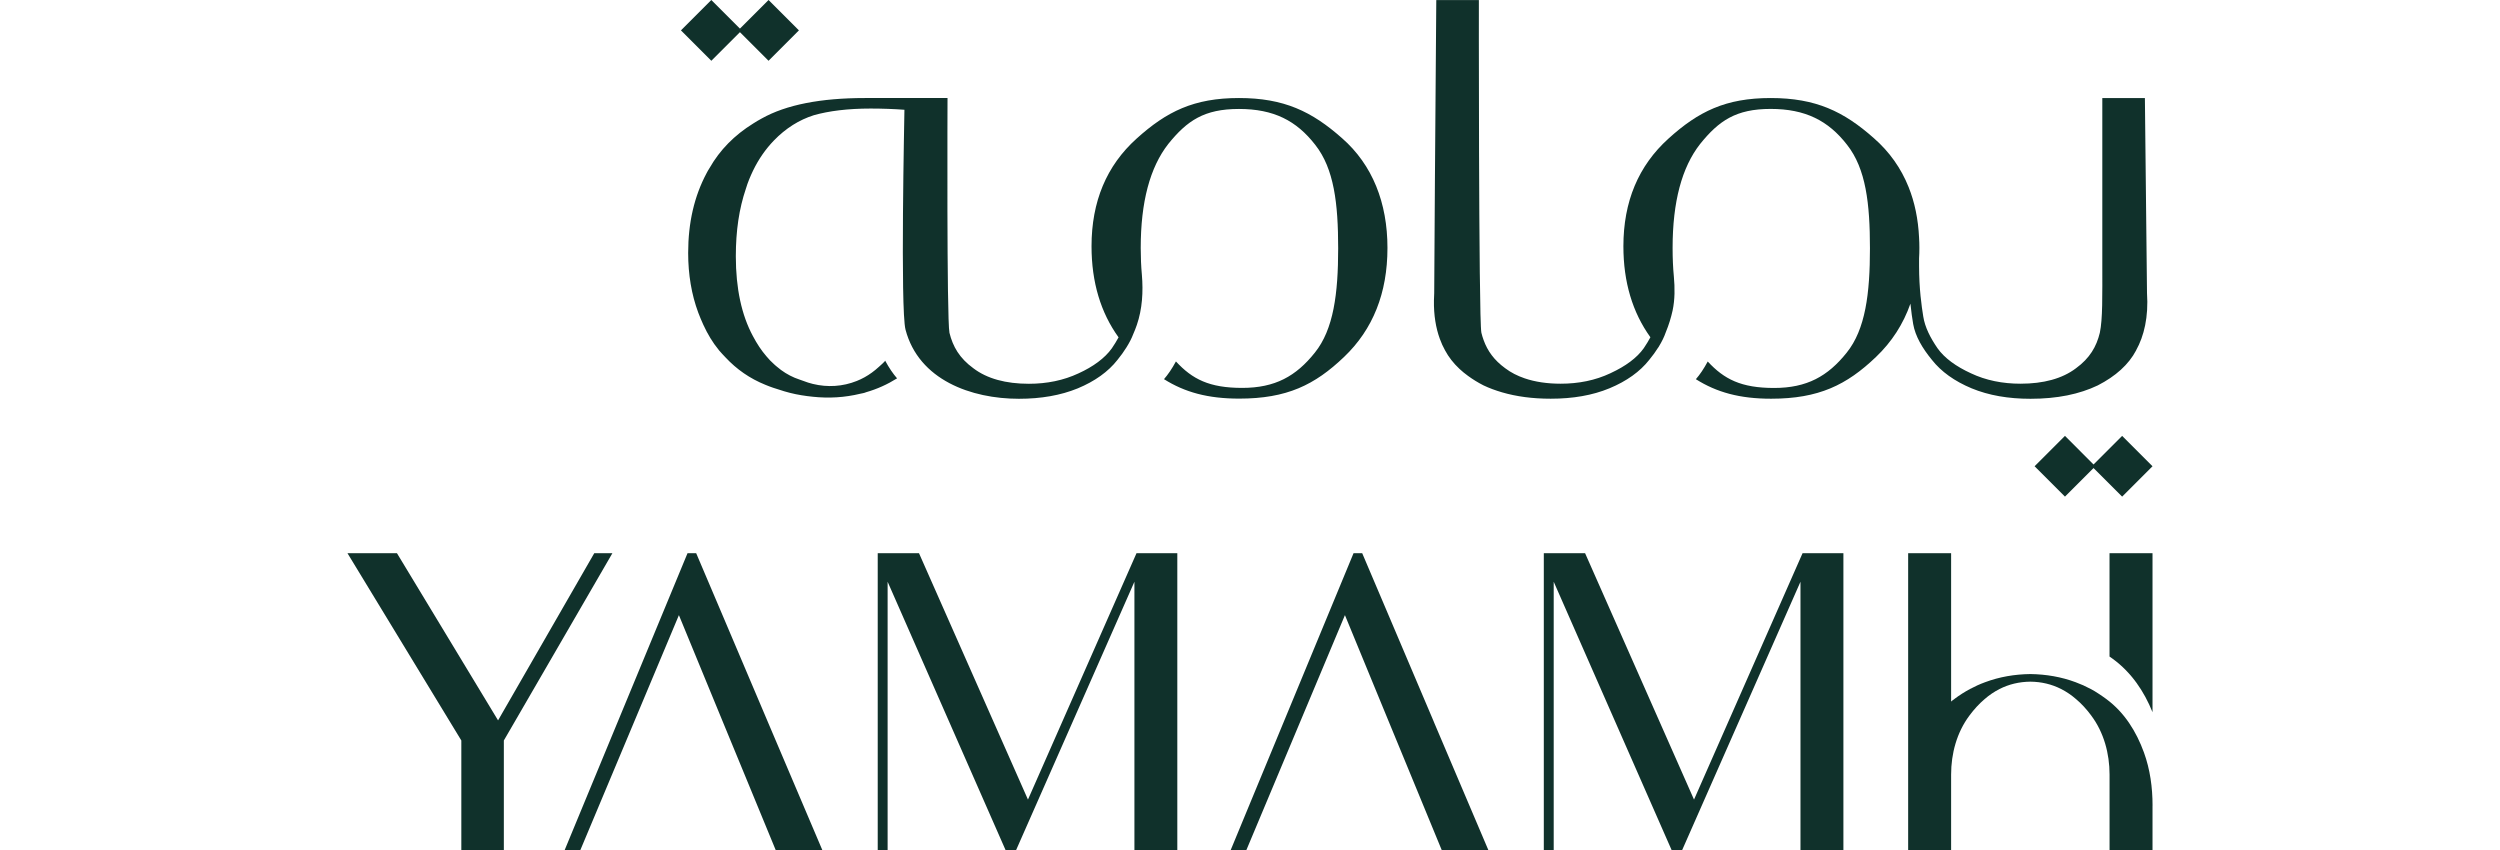
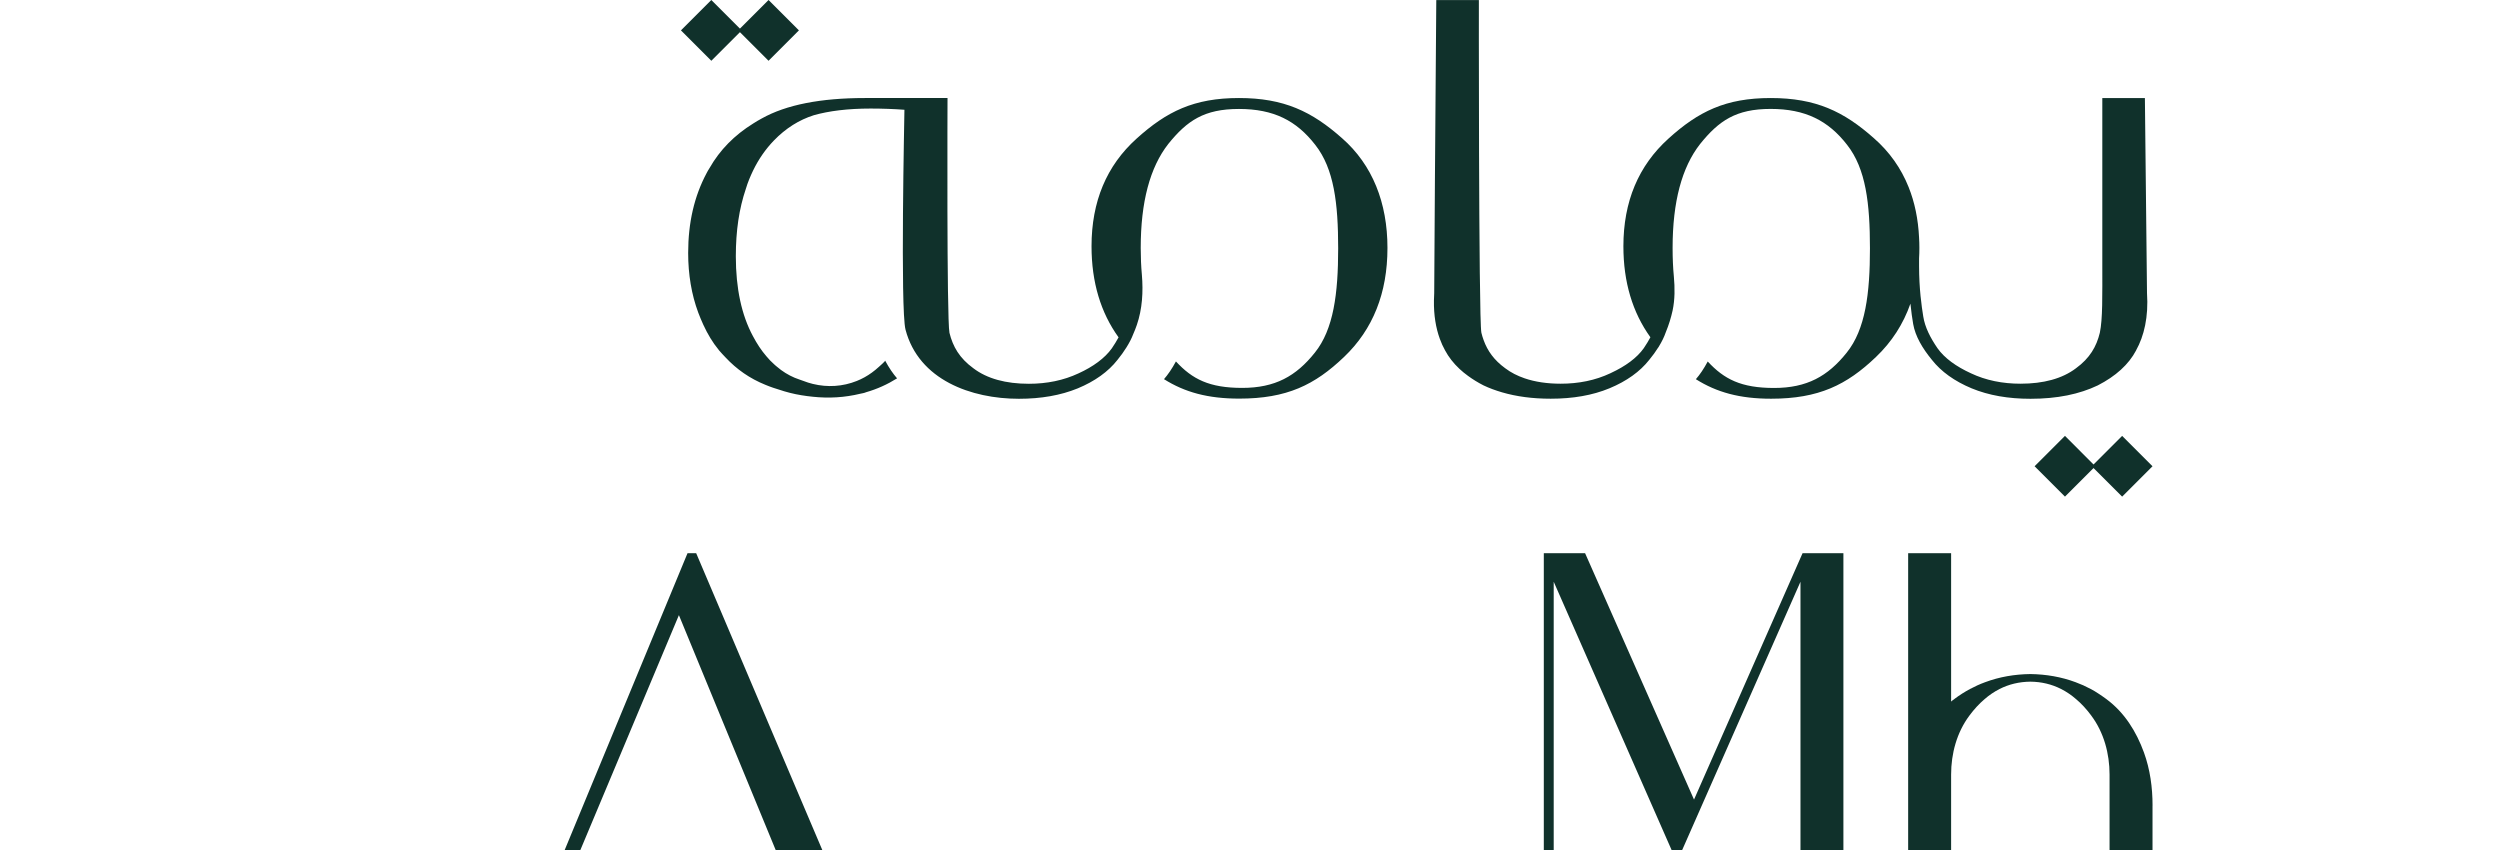
<svg xmlns="http://www.w3.org/2000/svg" id="Layer_1" data-name="Layer 1" viewBox="0 0 735 250">
  <defs>
    <style>
      .cls-1 {
        fill: #10312b;
      }
    </style>
  </defs>
-   <polygon class="cls-1" points="151.56 211.79 180.04 162.65 176.66 162.65 174.71 162.65 146.43 211.79 116.71 162.65 102.16 162.65 135.63 217.7 135.63 250 148.13 250 148.13 217.7 151.56 211.79" />
-   <polygon class="cls-1" points="334.13 162.65 302.22 235.08 270.19 162.65 258.05 162.65 258.05 250 260.96 250 260.96 171.03 295.67 250 298.7 250 333.52 171.03 333.52 250 346.13 250 346.13 162.65 334.13 162.65" />
  <polygon class="cls-1" points="529.95 162.65 498.04 235.08 466.02 162.65 453.88 162.65 453.88 250 456.79 250 456.79 171.03 491.49 250 494.52 250 529.34 171.03 529.34 250 541.96 250 541.96 162.65 529.95 162.65" />
-   <path class="cls-1" d="M632.84,162.64v46.75c-2.49-6.18-6.22-11.67-11.64-15.66-.33-.23-.67-.47-1-.7v-30.39h12.63Z" />
  <path class="cls-1" d="M632.84,236.82v13.16h-12.63v-22.27c0-6.15-1.66-12.34-5.35-17.29-.03-.03-.03-.07-.07-.1-1.36-1.83-2.83-3.43-4.36-4.72-1.4-1.23-2.89-2.23-4.45-3.03-2.76-1.4-5.78-2.13-9.04-2.16-3.29.03-6.32.76-9.08,2.16-1.56.8-3.06,1.8-4.45,3.03-1.53,1.3-2.99,2.89-4.36,4.72-.03.03-.03.07-.07.1-3.69,4.95-5.35,11.14-5.35,17.29v22.27h-12.63v-87.34h12.63v43.62c.27-.26.56-.47.87-.67.06-.03.13-.1.2-.17,1.4-1.06,2.89-1.99,4.49-2.86,1.43-.76,2.89-1.43,4.45-2,4.19-1.56,8.61-2.33,13.3-2.39,4.66.07,9.08.83,13.27,2.39,1.56.57,3.03,1.23,4.46,2,.76.4,1.5.83,2.19,1.3.8.5,1.56,1.06,2.36,1.63.03.03.1.07.13.1,5.21,3.88,8.7,9.4,10.97,15.64,1.81,4.98,2.53,10.29,2.53,15.59" />
  <path class="cls-1" d="M225.73,212.21l-13.21-31.12-7.84-18.44h-2.55l-27.73,67-1.54,3.72-6.88,16.63h4.61l29.01-69.15c2.13,5.16,7.35,17.86,12.75,30.97,2.18,5.27,4.39,10.62,6.42,15.56,5.11,12.41,9.21,22.37,9.32,22.62h13.71l-16.07-37.79Z" />
-   <path class="cls-1" d="M421.55,212.21l-13.22-31.12-7.84-18.44h-2.55l-27.73,67-1.54,3.72-6.88,16.63h4.61l29.01-69.15c2.13,5.16,7.35,17.86,12.75,30.97,2.18,5.27,4.39,10.62,6.42,15.56,5.11,12.41,9.21,22.37,9.32,22.62h13.71l-16.07-37.79Z" />
  <polygon class="cls-1" points="632.84 137.08 623.91 128.15 615.5 136.56 607.1 128.15 598.17 137.08 607.1 146.01 615.5 137.61 623.91 146.01 632.84 137.08" />
  <polygon class="cls-1" points="217.54 9.46 225.95 17.87 234.88 8.93 225.95 0 217.54 8.41 209.13 0 200.2 8.93 209.13 17.87 217.54 9.46" />
  <path class="cls-1" d="M628.02,102.98c2.33-4.17,3.68-9.82,3.2-16.82l-.62-57.32h-12.52v48.74c0,9.45.13,16.19-.73,20.26-.98,4.05-2.95,7.47-7,10.42-4.04,3.07-9.57,4.55-16.32,4.55-5.27,0-10.19-.98-14.59-3.07-4.3-1.97-7.74-4.43-9.82-7.37-2.1-3.07-3.68-6.14-4.18-9.32-.49-3.07-1.23-8.12-1.23-14.86v-2.19c.06-1.01.09-2.05.09-3.1s-.03-2.03-.09-3.01c-.26-5.45-1.28-10.41-3.07-14.87-2.22-5.56-5.62-10.38-10.22-14.4-8.85-7.85-17.07-11.8-30.33-11.8s-21.24,3.95-30.05,11.92c-8.85,7.99-13.26,18.54-13.26,31.66,0,10.54,2.69,19.46,7.94,26.75,0,.01-.01.03-.02.04-.27.5-.55.99-.85,1.49-.22.35-.44.7-.67,1.05-.14.21-.26.43-.41.64-2.05,2.89-5.42,5.32-9.62,7.27-.07.03-.13.06-.2.1-4.41,2.08-9.32,3.07-14.6,3.07-3.98,0-7.52-.53-10.6-1.58-2.14-.73-4.06-1.71-5.72-2.97-3.3-2.4-5.2-5.12-6.33-8.23-.26-.71-.49-1.44-.67-2.2-.42-1.97-.6-27.58-.69-53.46-.08-27.5-.05-44.36-.05-44.36h0s-12.52,0-12.52,0l-.4,52.64-.21,33.52c-.05.74-.07,1.45-.08,2.16-.07,4.33.57,8.1,1.72,11.26.44,1.23.96,2.36,1.54,3.4,1.06,1.99,2.48,3.8,4.24,5.45.78.73,1.63,1.43,2.55,2.09,1.36.99,2.85,1.92,4.5,2.76,1.71.82,3.55,1.49,5.49,2.06,4.19,1.22,8.91,1.87,14.28,1.87,6.51,0,12.27-.98,17.31-3.07,5.03-2.09,8.96-4.91,11.66-8.34,1.01-1.22,1.91-2.46,2.69-3.71,0,0,.01.02.02.02.05-.08.09-.17.14-.26.86-1.4,1.55-2.8,2.04-4.22.88-2.13,1.53-4.26,1.99-6.35.69-3.27.67-6.65.37-9.98-.25-2.6-.37-5.36-.37-8.28v-.25c.01-13.43,2.7-23.57,8.09-30.45,5.53-6.86,10.55-10.31,20.74-10.31s16.96,3.45,22.47,10.56c5.52,7.02,6.72,17.2,6.72,30.46s-1.32,23.81-6.86,30.67c-5.52,6.9-11.67,10.35-21.34,10.35s-14.68-2.58-19.49-7.78c-1.16,2.16-2.33,3.88-3.49,5.2,6.11,3.86,12.89,5.74,22.11,5.74,14.01,0,22.23-4.04,30.83-12.26,4.67-4.45,8.04-9.69,10.14-15.69.23,2.36.54,4.36.81,5.99.62,3.57,2.7,7.12,5.53,10.56,2.7,3.43,6.62,6.25,11.66,8.35,5.04,2.08,10.8,3.07,17.31,3.07,7.85,0,14.36-1.35,19.76-3.93,5.28-2.7,9.09-6.14,11.29-10.31" />
  <path class="cls-1" d="M394.55,40.62c-8.87-7.85-17.05-11.8-30.3-11.8s-21.27,3.96-30.09,11.93c-8.85,7.97-13.25,18.52-13.25,31.66,0,10.55,2.7,19.5,7.95,26.77-.6,1.08-1.23,2.15-1.98,3.23-2.06,2.89-5.49,5.4-9.8,7.36-4.4,2.06-9.29,3.06-14.59,3.06-6.76,0-12.29-1.49-16.33-4.57-4.06-2.95-6.02-6.36-7.02-10.42-.83-4.04-.57-69.02-.57-69.02h-24.3c-12.93,0-23.11,1.96-30.34,6.02-.87.47-1.7.96-2.49,1.47-5.49,3.4-9.8,7.76-12.85,13.12-.32.51-.62,1-.87,1.51-3.58,6.72-5.4,14.46-5.4,23.43,0,6.36,1,12.25,2.96,17.52.47,1.23.96,2.42,1.49,3.57,1.28,2.79,2.76,5.25,4.53,7.4.04.04.04.08.09.13.64.7,1.25,1.43,1.87,2.04,3.32,3.57,7.23,6.27,11.76,8.1.79.32,1.53.62,2.3.87,2.18.73,4.33,1.42,6.59,1.88,2.24.46,4.53.75,6.81.91,2.33.15,4.68.12,7-.13,1.17-.13,2.34-.3,3.5-.53.58-.11,1.16-.24,1.73-.38.52-.12,1.17-.2,1.65-.43,3.23-.92,6.3-2.31,9.14-4.09-1.17-1.34-2.34-3.04-3.51-5.21.08.15-1.67,1.69-1.87,1.86-.63.58-1.3,1.13-2,1.64-1.38,1.01-2.88,1.85-4.47,2.48-4.13,1.65-8.58,1.93-12.91.87-.96-.23-1.89-.53-2.81-.89-.85-.33-1.71-.57-2.55-.93-1.87-.79-3.62-1.87-5.25-3.28-.23-.21-.49-.38-.74-.64-.87-.79-1.66-1.57-2.32-2.4-1.47-1.7-2.79-3.7-3.96-5.93-3.32-6.15-5.02-14.01-5.02-23.43,0-7.53.96-14.01,2.96-19.9.57-1.92,1.32-3.66,2.11-5.32,1.66-3.42,3.7-6.32,6.1-8.82,3.53-3.66,7.48-6.1,11.76-7.46,4.42-1.25,9.97-1.96,16.71-1.96,3.32,0,6.98.13,9.93.36,0,1.06-1.24,58.75.32,64.64,3.89,14.82,19.35,20.33,33.34,20.33,6.49,0,12.25-1,17.29-3.06,5.02-2.08,8.97-4.91,11.67-8.36,1-1.21,1.87-2.44,2.66-3.7.81-1.3,1.49-2.57,1.98-3.87.4-.89.74-1.79,1.06-2.7,1.62-4.72,1.91-9.78,1.49-14.76-.23-2.49-.34-5.1-.34-7.89,0-13.5,2.7-23.67,8.1-30.58,5.53-6.85,10.55-10.29,20.78-10.29s16.9,3.44,22.43,10.55c5.53,7.02,6.74,17.2,6.74,30.45s-1.34,23.82-6.87,30.66c-5.51,6.91-11.67,10.35-21.35,10.35s-14.67-2.57-19.48-7.78c-1.17,2.17-2.34,3.87-3.51,5.21,6.12,3.85,12.89,5.72,22.11,5.72,14.01,0,22.22-4.02,30.83-12.25,8.49-8.1,12.76-18.78,12.76-32.05s-4.4-24.43-13.37-32.28" />
</svg>